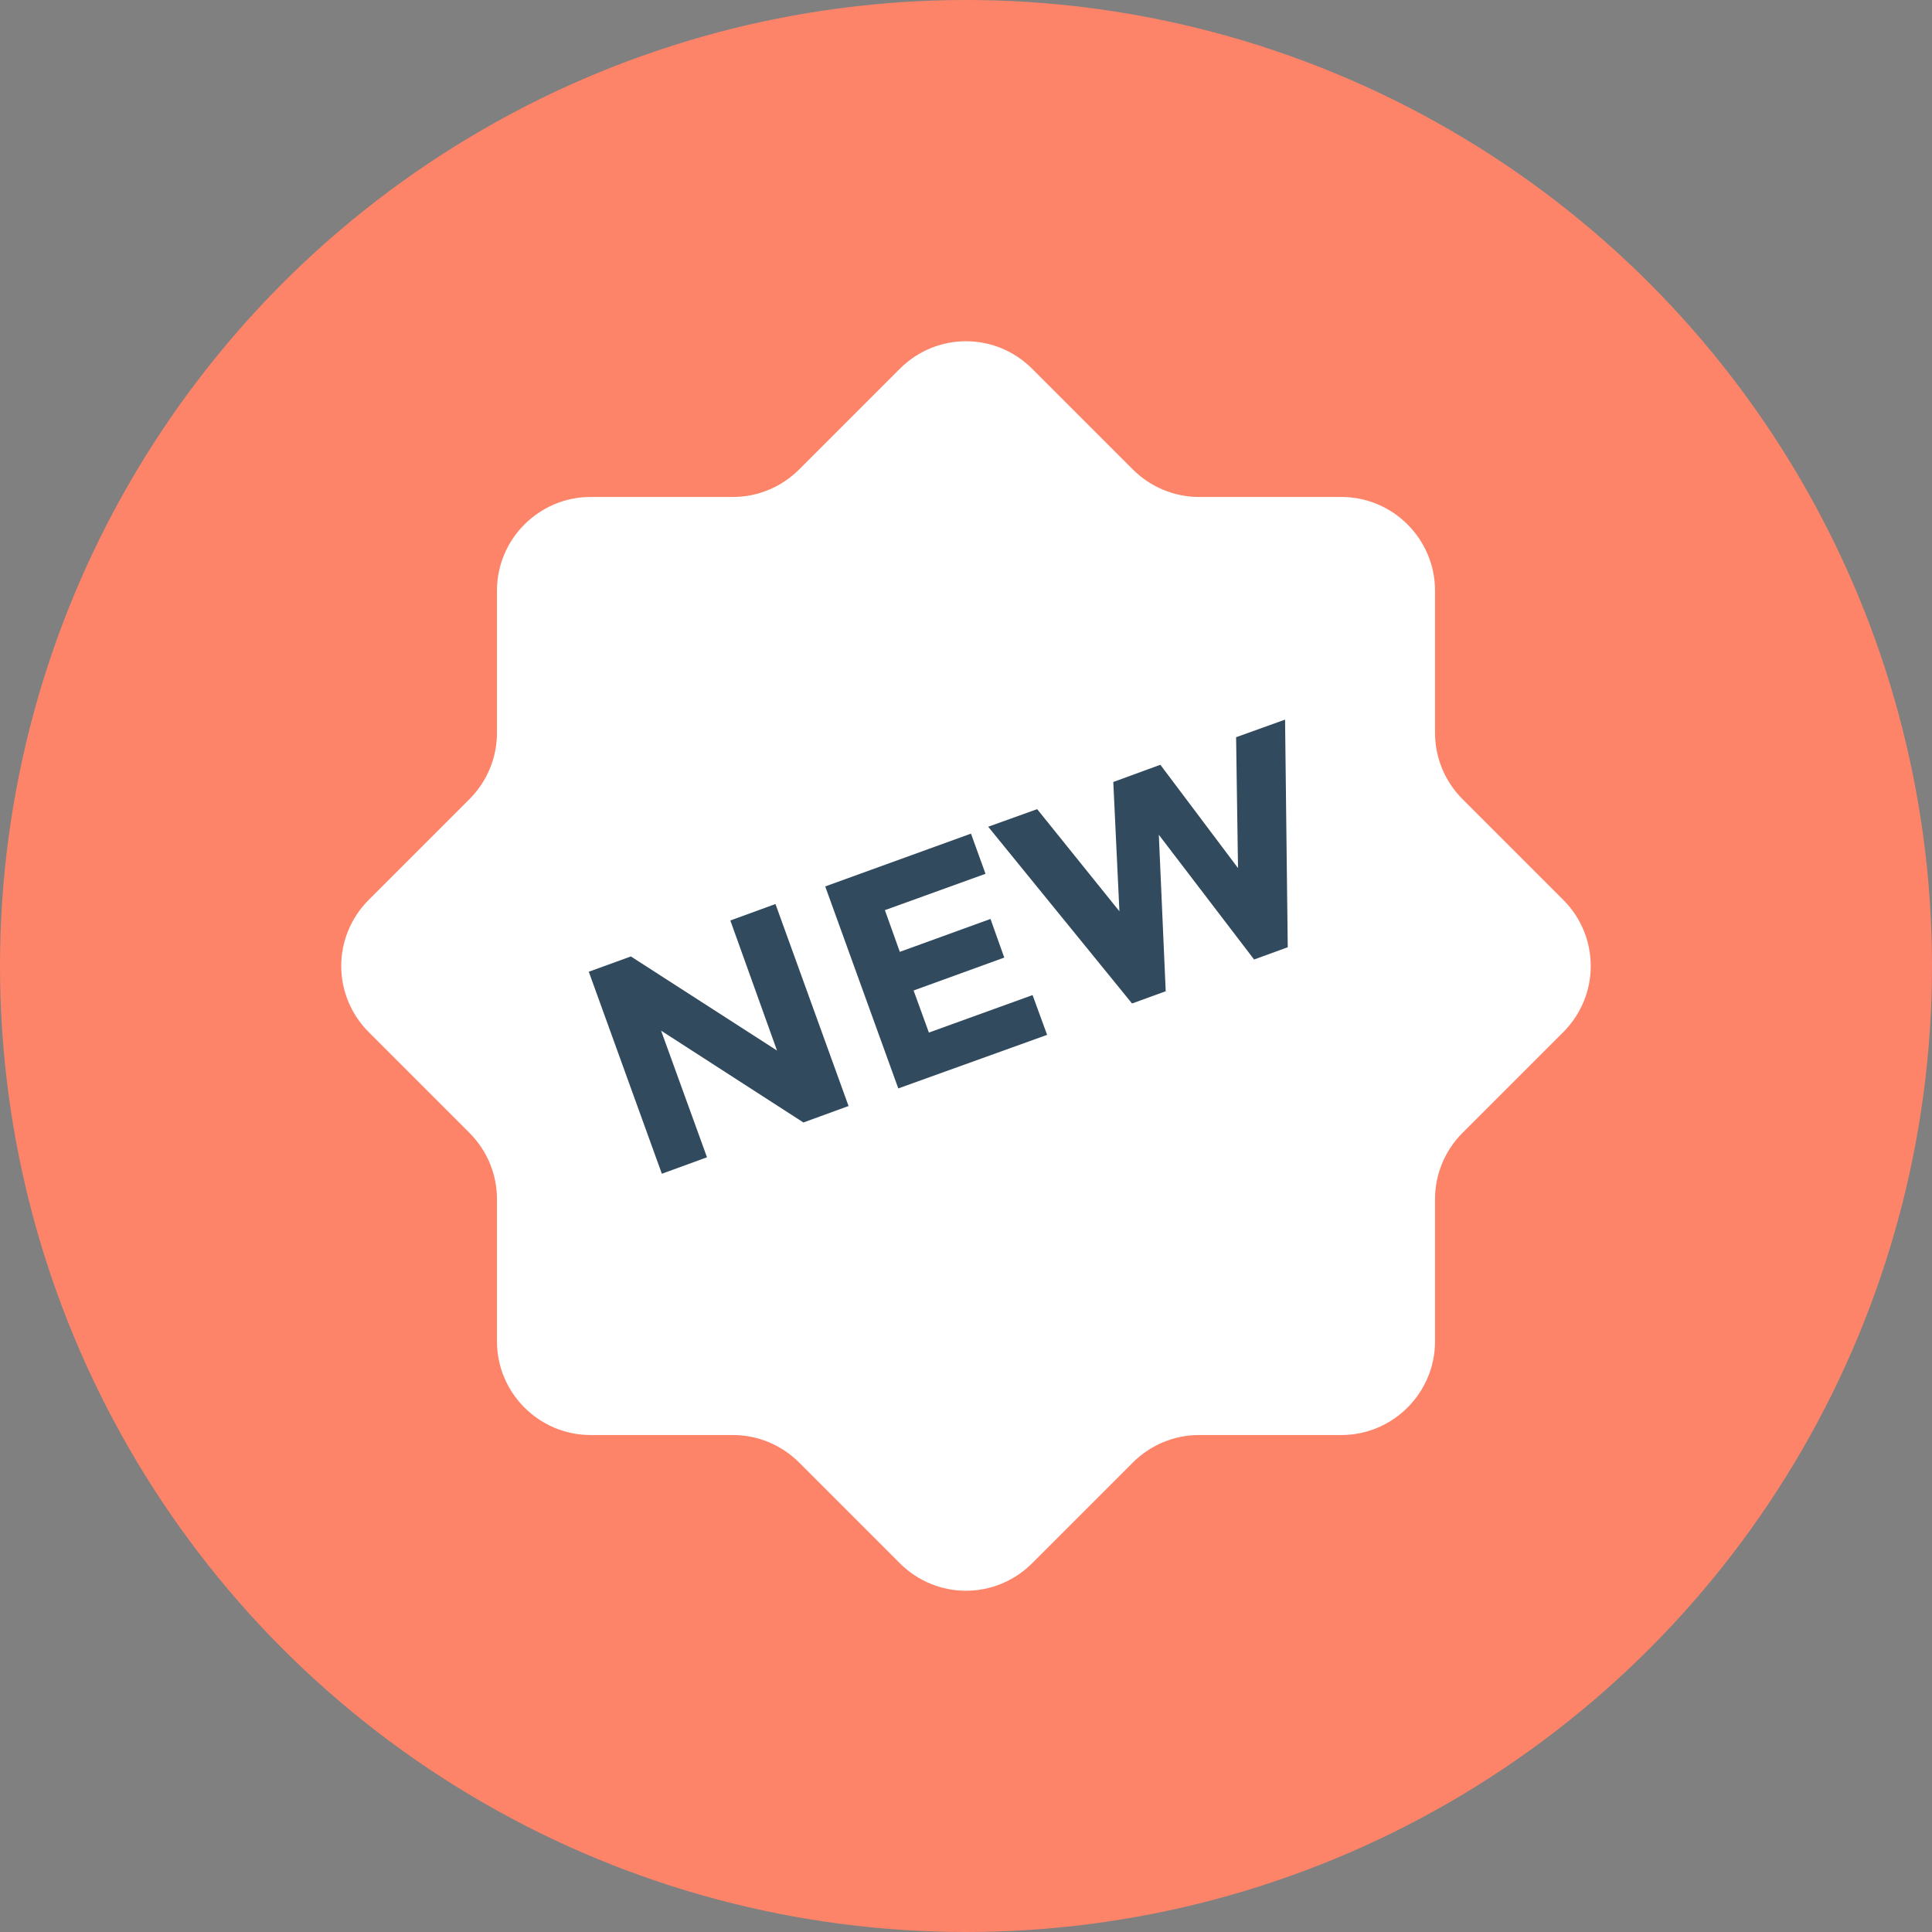
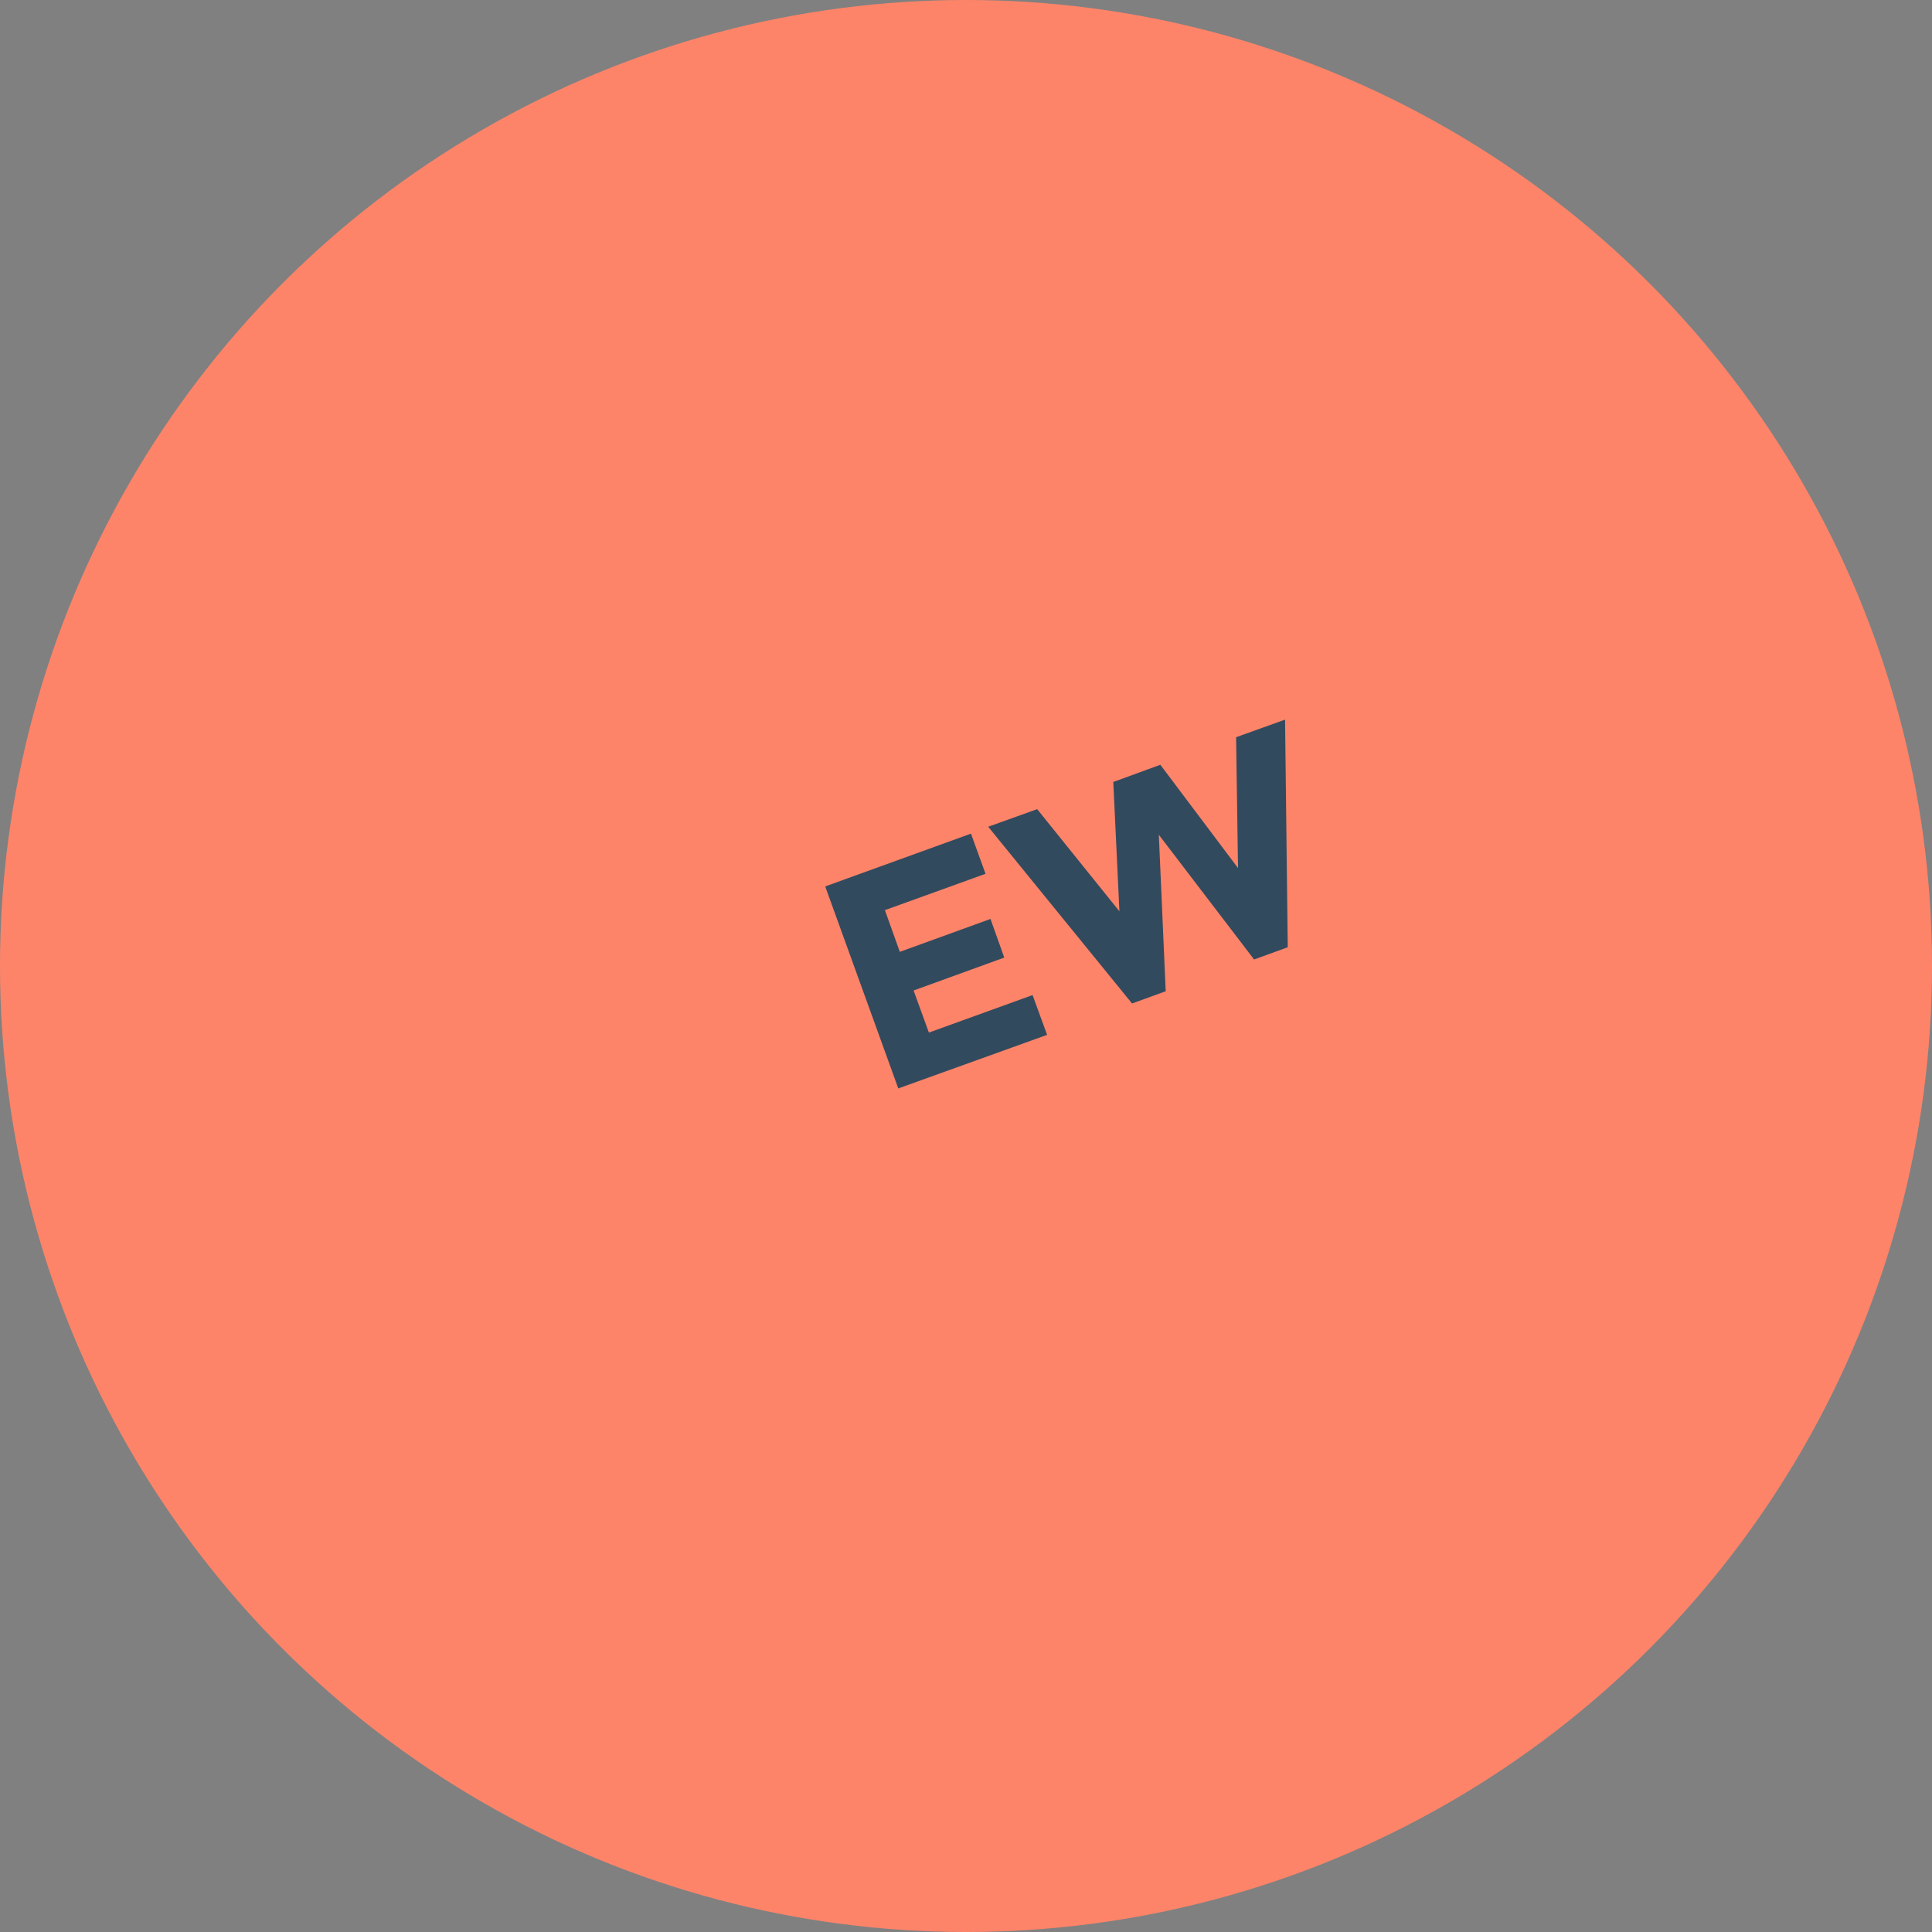
<svg xmlns="http://www.w3.org/2000/svg" height="800px" width="800px" version="1.1" id="Layer_1" viewBox="0 0 505 505" xml:space="preserve">
  <rect x="0" y="0" width="505" height="505" fill="#808080" stroke="none" />
  <circle style="fill:#FD8469;" cx="252.5" cy="252.5" r="252.5" />
-   <path style="fill:#FFFFFF;" d="M382.3,296.1l26.3-26.3c9.6-9.6,9.6-25,0-34.6l-26.3-26.3c-4.6-4.6-7.2-10.8-7.2-17.3v-37.2  c0-13.5-11-24.5-24.5-24.5h-37.2c-6.5,0-12.7-2.6-17.3-7.2l-26.3-26.3c-9.6-9.6-25-9.6-34.6,0l-26.3,26.3  c-4.6,4.6-10.8,7.2-17.3,7.2h-37.2c-13.5,0-24.5,11-24.5,24.5v37.2c0,6.5-2.6,12.7-7.2,17.3l-26.3,26.3c-9.6,9.6-9.6,25,0,34.6  l26.3,26.3c4.6,4.6,7.2,10.8,7.2,17.3v37.2c0,13.5,11,24.5,24.5,24.5h37.2c6.5,0,12.7,2.6,17.3,7.2l26.3,26.3c9.6,9.6,25,9.6,34.6,0  l26.3-26.3c4.6-4.6,10.8-7.2,17.3-7.2h37.2c13.5,0,24.5-11,24.5-24.5v-37.2C375.1,306.9,377.7,300.7,382.3,296.1z" />
  <g>
-     <path style="fill:#324A5E;" d="M190.9,240.6l11.8-4.3l19.1,52.8l-11.8,4.3l-37.2-24l12,33.1l-11.8,4.3L153.9,254l11-4l38.2,24.6   L190.9,240.6z" />
    <path style="fill:#324A5E;" d="M253.8,217.9l3.8,10.5l-26.3,9.5l3.9,10.9l23.7-8.6l3.6,10.1l-23.7,8.6l4,11l27.1-9.8l3.8,10.4   l-38.9,14l-19.1-52.8L253.8,217.9z" />
    <path style="fill:#324A5E;" d="M292.6,238.2l-1.6-33.8l12.3-4.5l20.3,27l-0.5-34.2l12.8-4.6l0.7,59.5l-8.8,3.2l-24.9-32.6l1.8,40.9   l-8.8,3.2l-37.6-46.2l12.8-4.6L292.6,238.2z" />
  </g>
</svg>